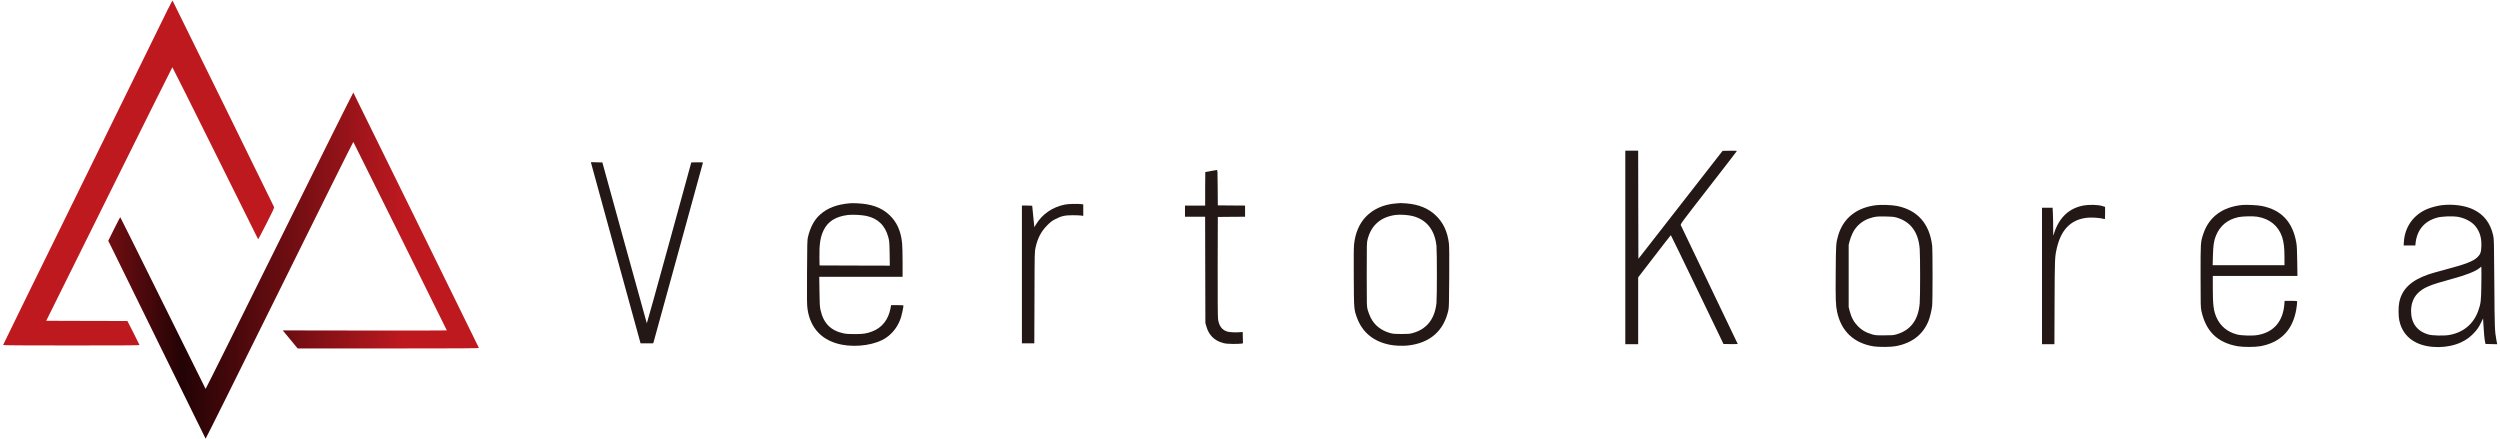
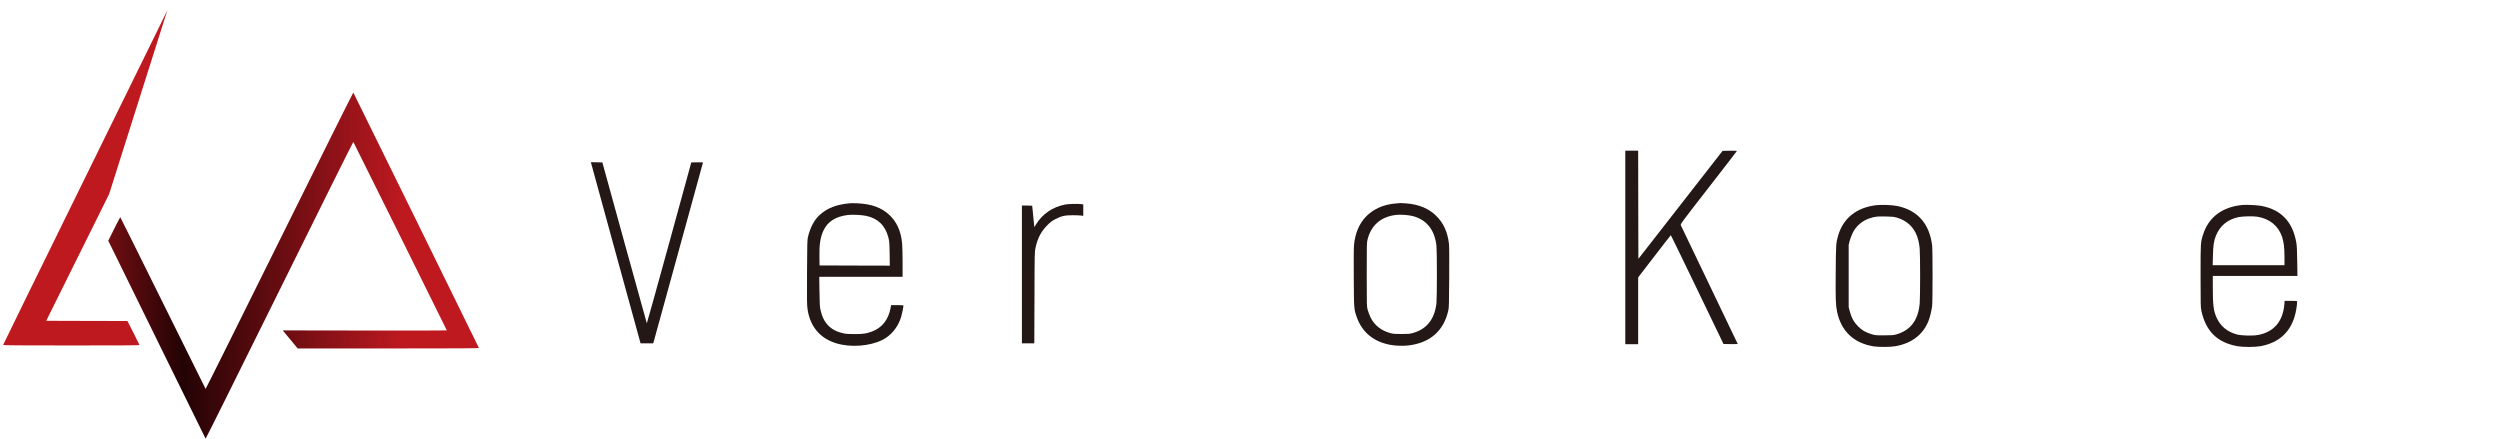
<svg xmlns="http://www.w3.org/2000/svg" version="1.0" width="820px" height="144px" viewBox="0 0 5813 1023" preserveAspectRatio="xMidYMid meet">
  <linearGradient id="gradient-hair">
    <stop offset="0%" stop-color="#710e12" />
    <stop offset="20%" stop-color="#230305" />
    <stop offset="80%" stop-color="#bf1920" />
  </linearGradient>
  <g transform="translate(0,1023) scale(0.1,-0.1)" fill="#231815" stroke="none">
-     <path fill="#bf1920" d="M3837 9989 c-62 -129 -949 -1934 -1970 -4011 -1022 -2077 -1857 -3781 -1857 -3787 0 -8 468 -11 1591 -11 1311 0 1590 2 1587 13 -2 7 -66 136 -142 285 l-139 272 -946 2 -946 3 1466 2953 c806 1625 1469 2954 1473 2955 4 1 455 -900 1001 -2001 546 -1102 995 -2006 998 -2008 3 -3 89 160 192 363 166 325 187 370 177 393 -17 43 -2354 4795 -2362 4804 -5 5 -60 -97 -123 -225z" />
+     <path fill="#bf1920" d="M3837 9989 c-62 -129 -949 -1934 -1970 -4011 -1022 -2077 -1857 -3781 -1857 -3787 0 -8 468 -11 1591 -11 1311 0 1590 2 1587 13 -2 7 -66 136 -142 285 l-139 272 -946 2 -946 3 1466 2953 z" />
    <path fill="url('#gradient-hair')" d="M6449 4621 c-943 -1903 -1717 -3457 -1720 -3453 -3 4 -451 906 -995 2004 -544 1099 -991 1997 -994 1998 -3 0 -67 -124 -143 -275 l-137 -276 64 -127 c35 -70 544 -1106 1131 -2302 587 -1196 1070 -2178 1074 -2182 4 -4 778 1552 1721 3457 942 1906 1717 3462 1721 3458 8 -10 2179 -4384 2179 -4392 0 -3 -860 -5 -1911 -3 l-1911 3 18 -24 c11 -13 89 -107 174 -210 l154 -187 2114 0 c1687 0 2113 3 2109 13 -12 31 -2920 5943 -2926 5950 -4 4 -779 -1549 -1722 -3452z" />
    <path d="M37810 4465 l0 -2255 150 0 150 0 0 779 0 778 378 491 c207 270 379 491 383 492 3 0 280 -570 616 -1267 l611 -1268 166 -3 c91 -1 166 0 166 3 0 5 -1286 2687 -1326 2766 -13 26 1 45 646 875 363 466 660 852 660 856 0 5 -75 7 -167 6 l-166 -3 -981 -1258 -981 -1258 -3 1261 -2 1260 -150 0 -150 0 0 -2255z" />
    <path d="M13712 6428 c3 -13 263 -962 578 -2110 l574 -2088 147 0 147 0 11 33 c5 17 265 959 576 2092 311 1133 568 2068 571 2078 5 16 -4 17 -132 15 l-138 -3 -515 -1877 c-284 -1032 -518 -1874 -521 -1872 -3 3 -237 847 -520 1877 l-516 1872 -133 3 -133 3 4 -23z" />
-     <path d="M28150 6245 c-69 -13 -126 -24 -127 -24 -2 -1 -3 -176 -3 -391 l0 -390 -235 0 -235 0 0 -130 0 -130 235 0 234 0 3 -1237 3 -1238 22 -78 c59 -207 185 -333 390 -389 63 -16 109 -21 233 -22 85 0 172 3 193 7 l38 8 -3 132 -3 131 -55 -4 c-109 -9 -245 -3 -302 13 -127 38 -199 136 -218 297 -7 54 -9 501 -8 1230 l3 1145 318 3 317 2 0 130 0 130 -317 2 -318 3 -3 413 c-2 384 -3 412 -20 411 -9 0 -73 -11 -142 -24z" />
    <path d="M19750 5494 c-312 -26 -530 -109 -707 -268 -131 -118 -224 -291 -279 -521 -15 -62 -18 -160 -21 -819 -4 -649 -2 -764 12 -860 65 -449 344 -739 797 -827 360 -70 795 -2 1035 162 162 110 284 279 347 477 21 67 56 237 56 275 0 4 -65 7 -144 7 l-144 0 -12 -67 c-51 -275 -202 -464 -438 -550 -128 -47 -204 -58 -397 -58 -137 0 -200 4 -265 18 -295 64 -465 237 -532 542 -18 77 -21 139 -25 433 l-5 342 971 0 971 0 0 333 c0 182 -5 383 -11 446 -27 286 -124 502 -302 667 -184 170 -417 253 -752 267 -60 3 -130 3 -155 1z m370 -294 c271 -56 444 -222 517 -498 24 -91 26 -115 31 -380 l4 -282 -818 2 -819 3 -3 185 c-5 309 21 481 100 640 97 200 281 315 559 350 106 13 318 3 429 -20z" />
    <path d="M32459 5489 c-285 -23 -526 -132 -700 -315 -151 -161 -244 -382 -270 -647 -7 -73 -9 -341 -6 -772 4 -730 5 -734 71 -919 125 -349 389 -567 777 -641 121 -23 289 -29 412 -16 513 56 837 337 944 821 14 65 17 171 20 765 3 459 1 722 -6 785 -33 280 -130 490 -306 659 -172 165 -395 257 -681 281 -65 5 -128 9 -139 8 -11 0 -63 -4 -116 -9z m395 -293 c325 -83 517 -324 556 -697 13 -130 13 -1202 0 -1329 -40 -375 -227 -612 -555 -701 -68 -19 -106 -22 -260 -22 -153 0 -192 3 -260 21 -212 58 -371 183 -459 362 -25 52 -56 133 -69 180 -22 84 -22 91 -22 825 0 734 0 741 22 825 85 322 305 513 643 560 106 15 295 3 404 -24z" />
    <path d="M24756 5464 c-294 -58 -532 -222 -680 -467 l-35 -59 -5 34 c-5 28 -46 443 -46 462 0 3 -54 6 -120 6 l-120 0 0 -1605 0 -1605 145 0 144 0 4 1068 c3 1067 3 1067 26 1167 49 220 131 375 271 515 77 78 112 104 186 142 145 75 221 92 404 93 85 0 176 -4 203 -8 l47 -8 0 134 0 134 -46 7 c-79 10 -305 5 -378 -10z" />
    <path d="M43655 5449 c-457 -56 -765 -301 -884 -704 -52 -179 -53 -199 -58 -865 -5 -631 0 -764 32 -915 96 -453 388 -730 850 -806 118 -19 409 -17 520 5 375 71 631 269 759 585 33 82 73 244 86 351 13 113 13 1298 0 1410 -63 511 -343 825 -820 921 -113 23 -368 32 -485 18z m475 -288 c329 -96 508 -337 540 -728 13 -162 13 -1122 0 -1273 -34 -392 -215 -629 -548 -723 -67 -18 -102 -21 -282 -21 -195 0 -209 1 -295 28 -138 42 -218 89 -311 181 -96 96 -158 209 -195 356 l-24 94 0 725 0 725 23 90 c13 50 44 132 69 184 77 161 225 289 399 345 122 40 174 46 364 42 153 -3 198 -7 260 -25z" />
-     <path d="M48509 5445 c-344 -56 -581 -270 -703 -635 l-25 -75 -1 206 c0 113 -3 261 -7 327 l-6 122 -124 0 -123 0 0 -1590 0 -1590 144 0 145 0 4 977 c4 1043 5 1060 56 1275 96 406 311 632 651 687 131 22 343 10 451 -24 18 -6 19 2 19 139 l0 145 -67 21 c-89 28 -292 35 -414 15z" />
    <path d="M52190 5454 c-466 -45 -784 -281 -913 -679 -63 -193 -62 -181 -62 -975 0 -661 2 -732 18 -809 104 -480 369 -742 841 -828 126 -23 407 -23 536 0 444 82 721 344 819 778 22 94 42 257 34 272 -2 4 -68 7 -147 7 l-143 0 -6 -77 c-31 -400 -244 -650 -612 -718 -125 -24 -387 -17 -497 13 -216 58 -376 189 -465 380 -75 160 -93 298 -93 697 l0 285 986 0 986 0 -5 343 c-3 246 -9 367 -21 432 -84 485 -348 765 -806 856 -94 19 -354 32 -450 23z m348 -274 c288 -47 490 -213 577 -472 39 -120 55 -249 55 -465 l0 -193 -836 0 -837 0 6 223 c6 240 22 348 70 465 94 233 271 378 527 433 98 20 336 25 438 9z" />
-     <path d="M56838 5449 c-102 -12 -247 -50 -341 -89 -318 -132 -521 -415 -544 -757 l-6 -93 136 0 136 0 6 58 c36 310 210 513 511 593 101 27 349 37 462 19 172 -28 338 -115 423 -223 101 -126 143 -270 137 -462 -5 -142 -22 -191 -92 -258 -98 -96 -274 -163 -756 -291 -157 -41 -331 -91 -388 -111 -405 -141 -617 -345 -678 -653 -21 -105 -21 -315 1 -417 50 -239 187 -417 400 -520 290 -141 733 -137 1044 10 118 57 197 113 287 206 86 90 121 141 178 258 l44 91 6 -118 c10 -189 26 -364 39 -423 l12 -54 136 -3 136 -3 -18 93 c-39 204 -42 273 -49 1323 -6 987 -8 1034 -27 1120 -65 289 -217 487 -463 604 -191 92 -470 130 -732 100z m919 -1859 c-5 -374 -11 -429 -71 -599 -109 -310 -348 -510 -679 -567 -119 -21 -392 -15 -481 11 -265 75 -406 265 -406 547 0 167 53 310 153 412 132 134 288 199 797 336 325 87 556 178 645 254 l40 34 3 -41 c2 -23 2 -197 -1 -387z" />
  </g>
</svg>